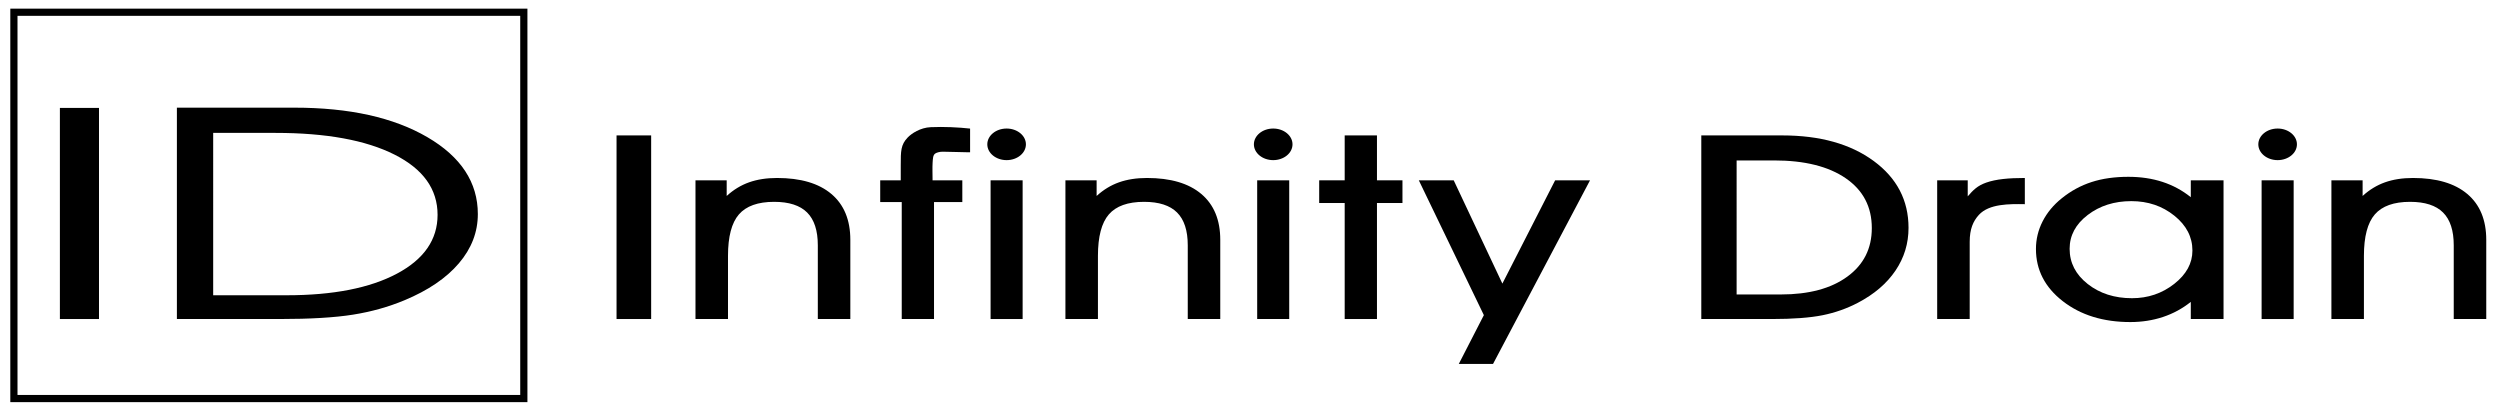
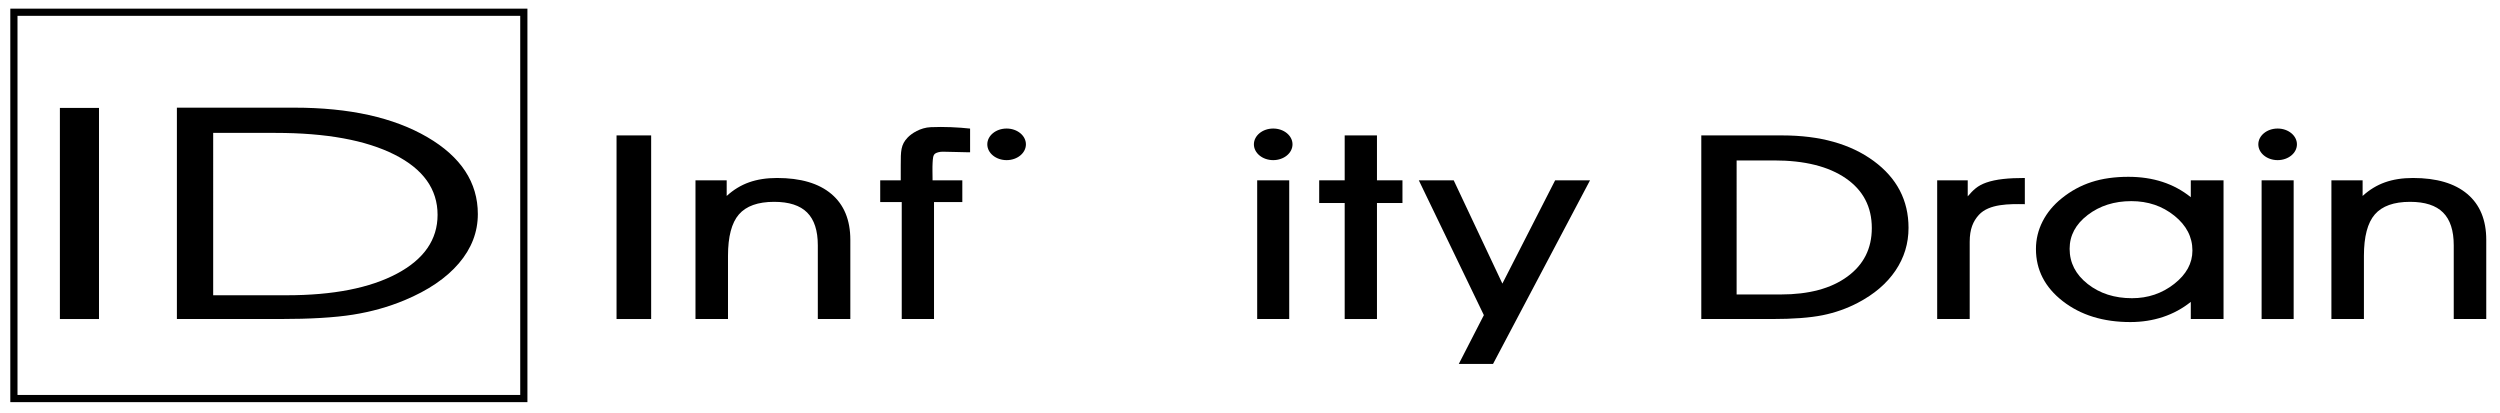
<svg xmlns="http://www.w3.org/2000/svg" version="1.1" id="Layer_1" x="0px" y="0px" viewBox="0 0 1920 317.037" style="enable-background:new 0 0 1920 317.037;" xml:space="preserve">
  <style type="text/css">
	.st0{fill:none;stroke:#000000;stroke-width:5.518;}
</style>
  <g>
    <rect x="10.679" y="9.399" class="st0" width="391.62" height="296.684" />
  </g>
  <rect x="45.996" y="82.88" width="30.03" height="162.131" />
  <g>
    <path d="M214.659,245.012h-78.808V82.685h90.358c42.107,0,76.093,7.544,101.965,22.632   c25.866,15.088,38.805,34.787,38.805,59.092c0,13.823-4.846,26.426-14.539,37.792   c-9.693,11.372-23.656,20.847-41.877,28.424   c-12.334,5.138-25.491,8.814-39.488,11.036   C257.079,243.898,238.27,245.012,214.659,245.012 M163.721,226.762h56.417   c35.699,0,63.938-5.535,84.734-16.61c20.785-11.075,31.183-26.124,31.183-45.146   c0-19.721-11.025-35.145-33.063-46.259c-22.033-11.114-52.522-16.677-91.45-16.677   h-47.821V226.762z" />
    <rect x="473.506" y="103.995" width="26.583" height="141.016" />
    <path d="M559.103,245.011h-24.971V138.485h23.964v12.01   c5.205-4.763,10.935-8.249,17.186-10.471c6.257-2.222,13.42-3.335,21.479-3.335   c18.132,0,32.045,4.096,41.743,12.289c9.698,8.193,14.55,19.94,14.55,35.223   v60.81h-24.971v-56.635c0-11.316-2.737-19.71-8.199-25.166   c-5.468-5.462-13.912-8.199-25.34-8.199c-12.446,0-21.462,3.218-27.053,9.648   c-5.591,6.436-8.389,17.057-8.389,31.86V245.011z" />
    <path d="M717.322,245.011h-24.786v-89.821h-16.532v-16.705h15.771V126.884   c0-10.907-0.011-15.698,5.322-21.277c2.921-3.056,9.654-7.6,17.696-7.941   c10.281-0.453,21.283,0.095,30.237,1.08v18.188h-2.143   c-5.193,0-12.883-0.431-18.966-0.431c-2.412,0-4.858,0.744-5.82,1.522   c-1.595,1.282-1.651,3.626-1.869,7.091c-0.218,3.458-0.034,8.808-0.034,11.825   v1.545h22.861v16.705h-21.736V245.011z" />
    <path d="M787.904,110.849c0,6.699-6.643,12.133-14.83,12.133   c-8.193,0-14.825-5.434-14.825-12.133c0-6.699,6.632-12.133,14.825-12.133   C781.261,98.716,787.904,104.15,787.904,110.849" />
-     <path d="M760.77,138.485h24.607v106.526h-24.607V138.485z M785.378,138.485v106.526" />
-     <path d="M843.217,245.011h-24.971V138.485h23.958v12.01   c5.205-4.763,10.935-8.249,17.186-10.471c6.257-2.222,13.42-3.335,21.479-3.335   c18.138,0,32.05,4.096,41.743,12.289c9.704,8.193,14.55,19.94,14.55,35.223   v60.81h-24.965v-56.635c0-11.316-2.737-19.71-8.204-25.166   c-5.462-5.462-13.907-8.199-25.34-8.199c-12.446,0-21.462,3.218-27.047,9.648   c-5.591,6.436-8.389,17.057-8.389,31.86V245.011z" />
    <path d="M992.647,110.849c0,6.699-6.637,12.133-14.83,12.133   c-8.187,0-14.825-5.434-14.825-12.133c0-6.699,6.637-12.133,14.825-12.133   C986.009,98.716,992.647,104.15,992.647,110.849" />
    <path d="M965.517,138.485h24.607v106.526H965.517V138.485z M990.124,138.485v106.526" />
    <polygon points="1032.721,245.011 1032.721,155.912 1013.139,155.912 1013.139,138.485    1032.721,138.485 1032.721,103.995 1057.507,103.995 1057.507,138.485 1077.089,138.485    1077.089,155.912 1057.507,155.912 1057.507,245.011  " />
    <polygon points="1089.651,138.485 1116.446,138.485 1153.824,217.797 1194.341,138.485    1221.142,138.485 1146.649,279.502 1120.352,279.502 1139.604,242.023  " />
    <path d="M1360.802,245.013h-54.206v-141.016h62.175c29.006,0,52.421,6.548,70.245,19.654   c17.819,13.112,26.734,30.22,26.734,51.335c0,12.015-3.335,22.956-10.018,32.828   c-6.682,9.883-16.291,18.121-28.854,24.702   c-8.495,4.461-17.561,7.65-27.198,9.587   C1390.037,244.039,1377.076,245.013,1360.802,245.013 M1333.721,226.148h33.987   c21.507,0,38.531-4.566,51.05-13.717c12.53-9.139,18.792-21.562,18.792-37.26   c0-16.286-6.637-29.012-19.917-38.19c-13.275-9.172-31.647-13.767-55.107-13.767   h-28.804V226.148z" />
    <path d="M1512.73,245.011h-24.976V138.485h23.46v12.312   c4.119-4.735,7.331-8.137,14.181-10.555c7.516-2.653,17.27-3.554,29.677-3.554   v20.119c-11.719-0.19-27.444-0.409-35.318,8.249   c-4.41,4.847-7.023,10.891-7.023,20.701V245.011z" />
    <path d="M1682.528,245.014v-13.168c-6.385,5.104-13.487,8.96-21.333,11.584   c-7.846,2.602-16.218,3.912-25.105,3.912c-20.807,0-38.083-5.333-51.844-16.011   c-13.756-10.672-20.639-24.042-20.639-40.103c0-7.477,1.718-14.578,5.154-21.283   c3.442-6.71,8.35-12.608,14.724-17.707c6.967-5.613,14.578-9.749,22.844-12.43   c8.266-2.681,17.679-4.018,28.25-4.018c9.48,0,18.199,1.293,26.174,3.895   c7.975,2.591,15.228,6.508,21.775,11.763v-12.961h25.144v106.526H1682.528z    M1589.472,191.07c0,10.751,4.634,19.767,13.896,27.042   c9.262,7.275,20.595,10.907,34.015,10.907c12.239,0,23.04-3.649,32.38-10.957   c9.346-7.309,14.019-15.854,14.019-25.637c0-10.431-4.634-19.363-13.896-26.795   c-9.262-7.438-20.264-11.159-33.007-11.159c-13.079,0-24.249,3.542-33.511,10.622   C1594.106,172.177,1589.472,180.84,1589.472,191.07" />
    <path d="M1764.046,110.849c0,6.699-6.637,12.133-14.825,12.133   c-8.193,0-14.83-5.434-14.83-12.133c0-6.699,6.637-12.133,14.83-12.133   C1757.408,98.716,1764.046,104.15,1764.046,110.849" />
    <path d="M1736.913,138.485h24.613v106.526h-24.613V138.485z M1761.526,138.485v106.526" />
    <path d="M1815.493,245.011h-24.971V138.485h23.963v12.01   c5.205-4.763,10.935-8.249,17.186-10.471c6.257-2.222,13.42-3.335,21.479-3.335   c18.138,0,32.05,4.096,41.743,12.289c9.698,8.193,14.551,19.94,14.551,35.223   v60.81h-24.971v-56.635c0-11.316-2.731-19.71-8.204-25.166   c-5.462-5.462-13.907-8.199-25.34-8.199c-12.441,0-21.456,3.218-27.047,9.648   c-5.591,6.436-8.389,17.057-8.389,31.86V245.011z" />
  </g>
</svg>